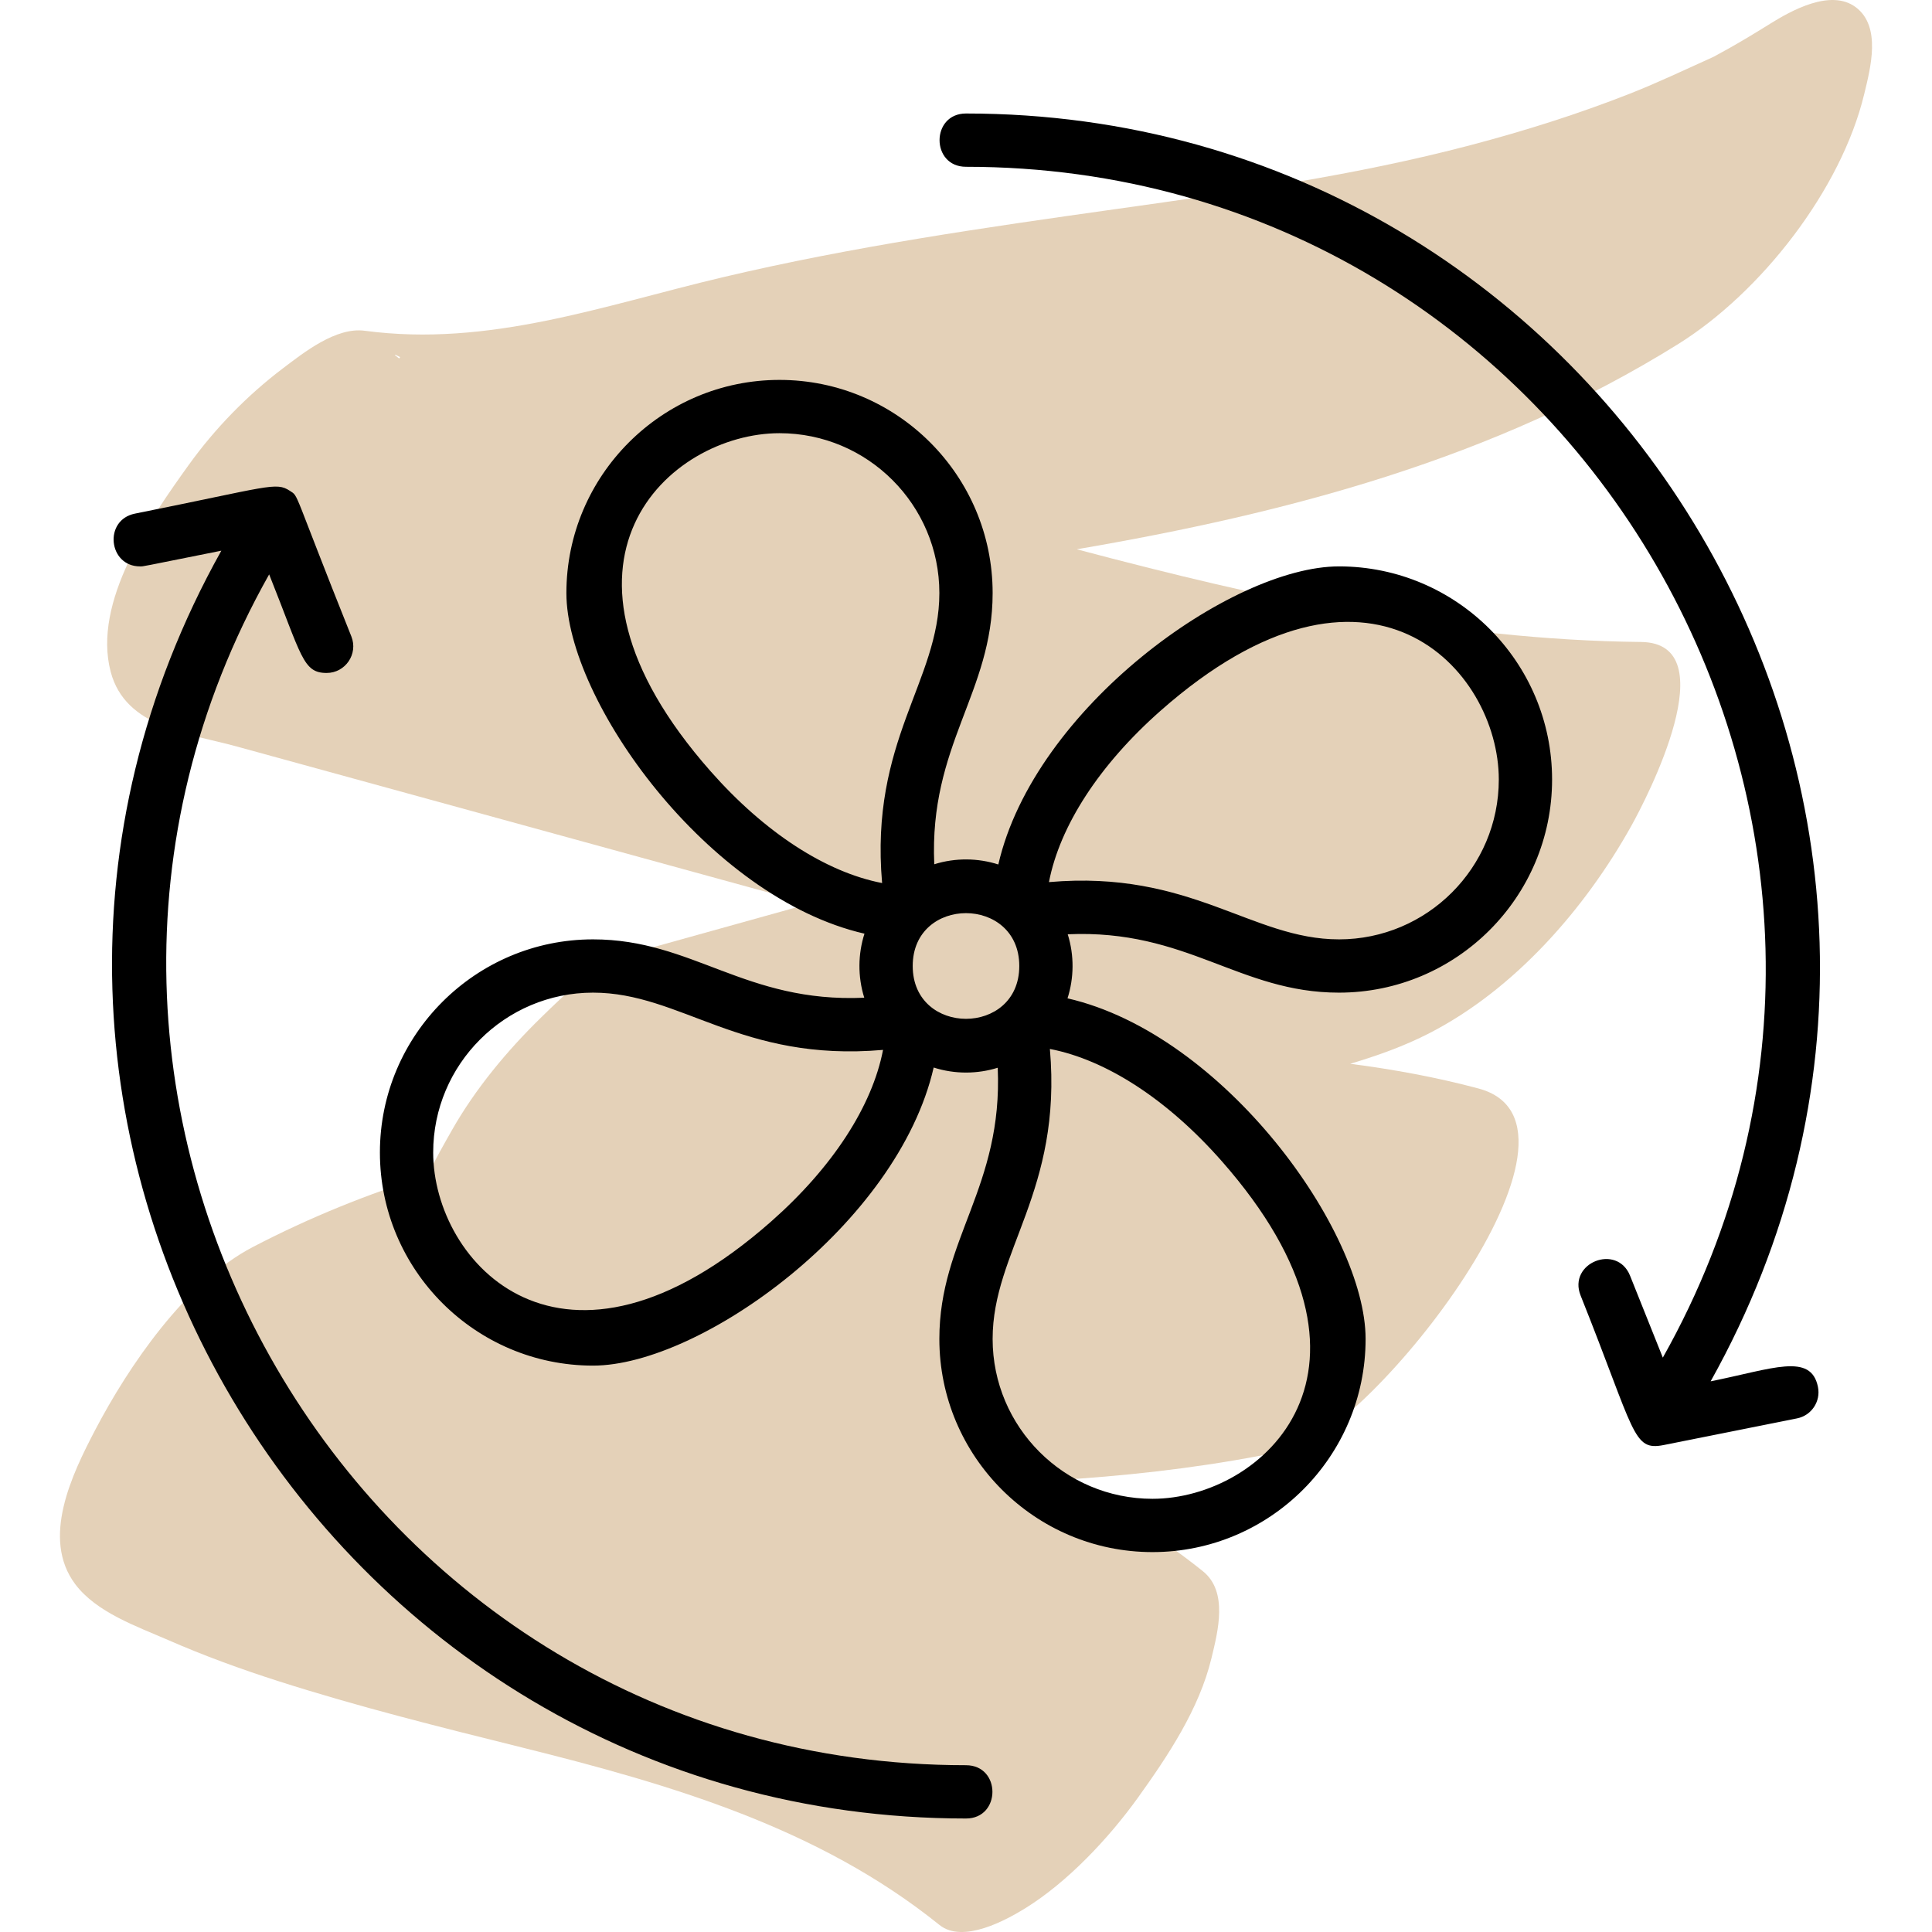
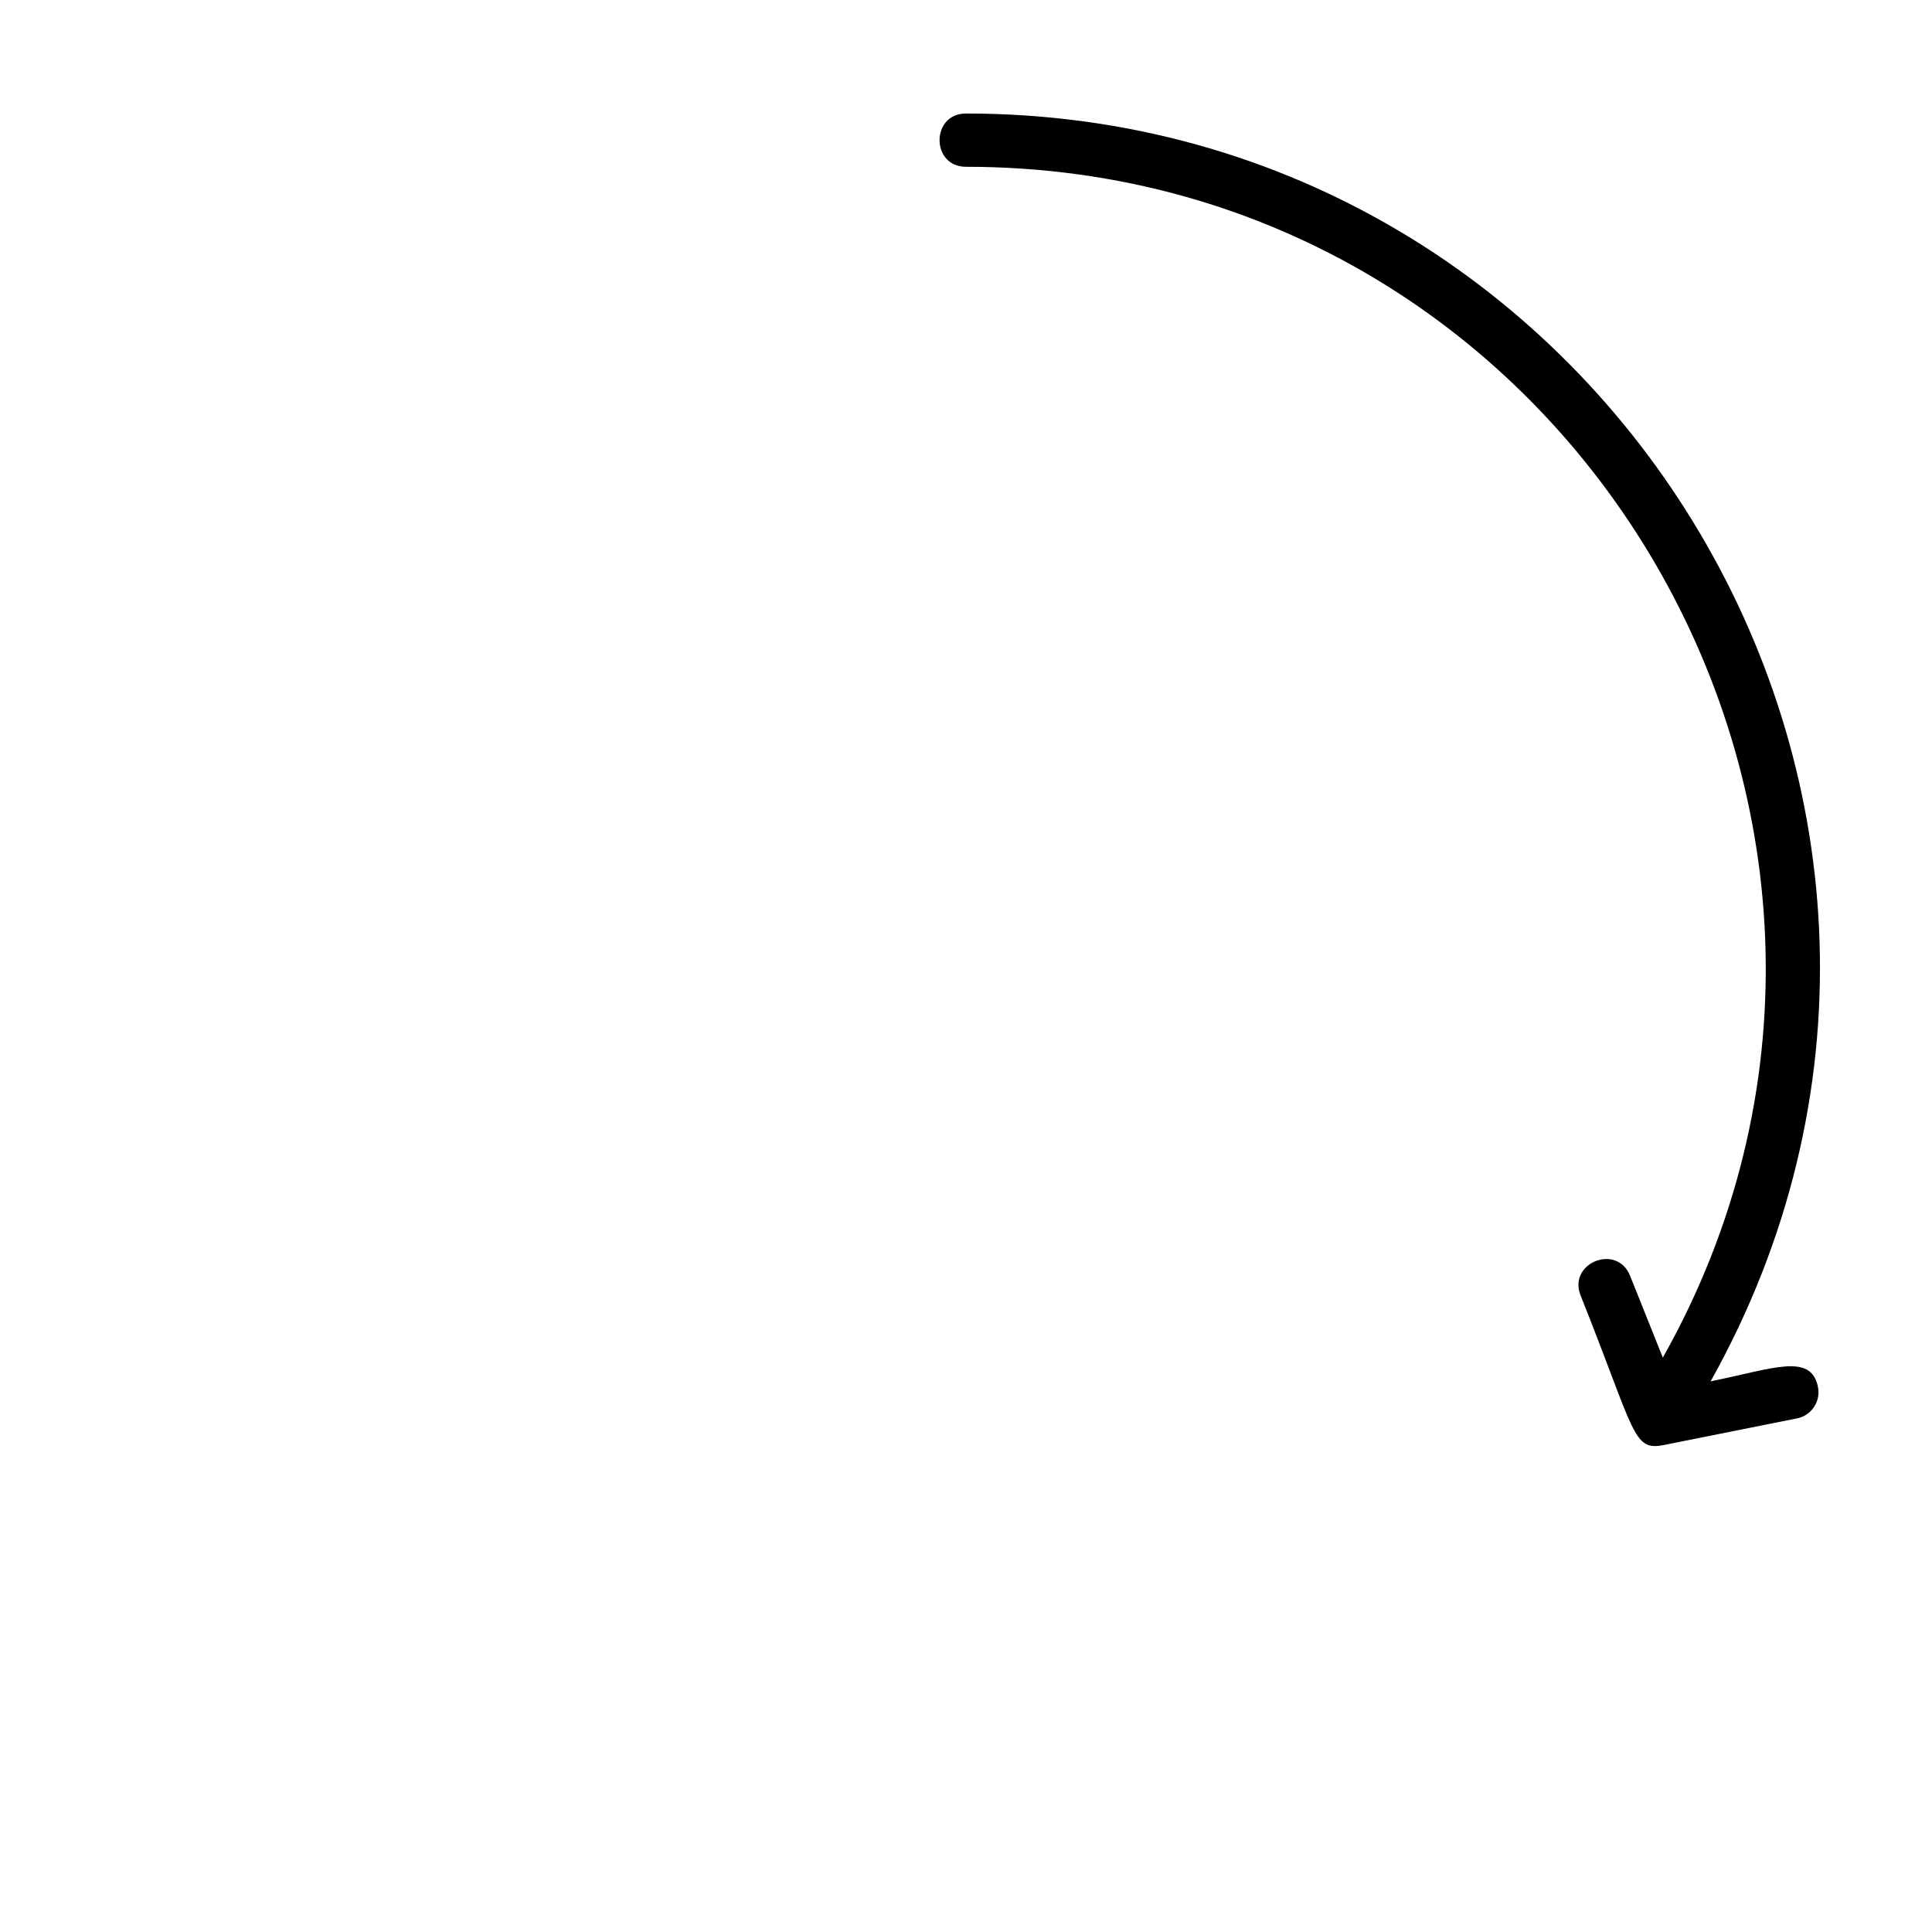
<svg xmlns="http://www.w3.org/2000/svg" id="Capa_1" version="1.1" viewBox="0 0 250 250">
-   <path d="M240.122.924c-3.252-2.422-8.411.494-11.091,2.162v.002c-1.788,1.114-3.588,2.203-5.425,3.235-.595.338-1.197.664-1.799.989-.057.028-.103.051-.167.083-3.565,1.605-7.07,3.282-10.712,4.716-6.733,2.651-13.646,4.829-20.642,6.672-14.894,3.923-29.976,6.036-45.66,8.24-17.149,2.412-34.298,4.876-51.167,8.869-15.403,3.646-30.193,9.056-46.266,6.907-3.726-.498-7.895,2.83-10.587,4.867-4.611,3.488-8.804,7.795-12.178,12.489-4.974,6.92-12.497,17.725-10.101,26.785,1.917,7.247,10.214,7.981,16.342,9.664,7.291,2.003,14.58,4.005,21.871,6.007,14.9,4.093,29.801,8.188,44.701,12.278,2.499.686,5.002,1.368,7.507,2.047-7.689,2.141-15.378,4.282-23.067,6.424-4.502,1.254-8.466,5.184-11.678,8.318-4.393,4.287-8.497,9.23-11.531,14.579-.964,1.7-2.105,3.699-3.147,5.842-7.688,2.384-15.232,5.421-22.608,9.264-8.686,4.525-16.083,15.429-20.399,23.675-3.011,5.752-7.017,14.025-2.593,19.939,2.748,3.673,7.98,5.472,12.066,7.257,4.618,2.018,9.359,3.744,14.157,5.282,10.414,3.339,21.005,5.969,31.612,8.611,19.211,4.786,38.324,10.333,54.013,22.966,3.041,2.448,8.677-.669,11.091-2.162,5.519-3.415,10.838-9.101,14.576-14.303,3.896-5.423,7.945-11.5,9.524-18.066.828-3.446,2.192-8.589-1.107-11.245-5.959-4.798-12.467-8.607-19.296-11.766,8.874-.529,17.734-1.49,26.598-3.162.022.006.044.011.066.016l.017-.033c1.254-.237,2.509-.475,3.763-.741,10.522-2.238,42.011-42.109,24.501-46.784-5.479-1.463-11.015-2.47-16.585-3.193,3.523-1.059,6.954-2.262,10.317-4,10.99-5.679,20.033-16.026,26.006-26.698,2.046-3.656,12.473-23.77,1.292-23.886-24.861-.259-49.084-5.654-73.002-11.993,27.274-4.672,53.912-11.662,77.796-26.539,10.729-6.684,21.122-19.978,24.1-32.37.803-3.342,2.256-8.74-1.107-11.245h-.001,0ZM51.778,46.213c-.043.058-.086.115-.129.173-.781-.582-.743-.642.129-.173Z" fill="#e4d1b8" />
  <g>
-     <path d="M124.999,228.418c-79.298,0-128.627-85.812-90.17-154.093,4.232,10.58,4.347,12.756,7.437,12.756,2.428,0,4.107-2.461,3.199-4.728-7.717-19.292-6.755-18.051-7.951-18.837-1.832-1.204-2.642-.535-20.057,2.948-4.066.813-3.459,6.829.673,6.829.489,0-.178.104,10.512-2.034-41.208,73.726,12.664,164.055,96.357,164.055,4.558,0,4.564-6.895,0-6.895Z" />
    <path d="M235.245,179.48c-.901-4.502-5.896-2.336-13.889-.738C262.585,104.982,208.641,14.687,124.999,14.687c-4.557,0-4.564,6.895,0,6.895,79.299,0,128.627,85.812,90.17,154.093l-4.235-10.587c-1.692-4.233-8.096-1.677-6.401,2.56,7.116,17.79,6.708,20.138,10.761,19.338.281-.055,16.741-3.348,17.247-3.449,1.866-.373,3.077-2.189,2.704-4.057Z" />
-     <path d="M173.261,73.291c-13.914,0-39.432,18.325-44.078,38.571-2.635-.841-5.543-.885-8.289-.027-.684-15.442,7.553-22.175,7.553-35.097,0-15.207-12.371-27.578-27.578-27.578s-27.578,12.371-27.578,27.578c0,13.914,18.325,39.432,38.571,44.078-.841,2.635-.885,5.543-.027,8.289-15.441.684-22.176-7.552-35.097-7.552-15.207,0-27.578,12.371-27.578,27.578s12.371,27.578,27.578,27.578c13.914,0,39.432-18.325,44.078-38.571,2.777.886,5.684.841,8.289.027.684,15.442-7.553,22.176-7.553,35.097,0,15.207,12.371,27.578,27.578,27.578s27.578-12.371,27.578-27.578c0-13.914-18.325-39.432-38.571-44.078.839-2.629.887-5.537.027-8.289,15.459-.684,22.16,7.552,35.097,7.552,15.207,0,27.578-12.371,27.578-27.578s-12.371-27.579-27.578-27.579ZM91.952,99.803c-23.856-27.045-5.36-43.748,8.917-43.748,11.405,0,20.684,9.278,20.684,20.684s-9.02,19.091-7.409,37.527c-7.274-1.401-15.188-6.523-22.191-14.462h0ZM99.802,158.048c-27.044,23.855-43.748,5.361-43.748-8.917,0-11.405,9.279-20.684,20.684-20.684s19.105,9.018,37.527,7.409c-1.4,7.274-6.523,15.189-14.462,22.191ZM118.105,125c0-9.125,13.789-9.114,13.789,0s-13.789,9.114-13.789,0ZM158.047,150.197c23.855,27.044,5.361,43.748-8.917,43.748-11.405,0-20.684-9.278-20.684-20.684s9.017-19.113,7.409-37.527c7.274,1.4,15.188,6.523,22.191,14.462ZM173.261,121.553c-11.325,0-19.133-9.013-37.527-7.409,1.4-7.274,6.523-15.188,14.462-22.191,27.044-23.855,43.748-5.361,43.748,8.917,0,11.405-9.278,20.684-20.684,20.684Z" />
  </g>
</svg>